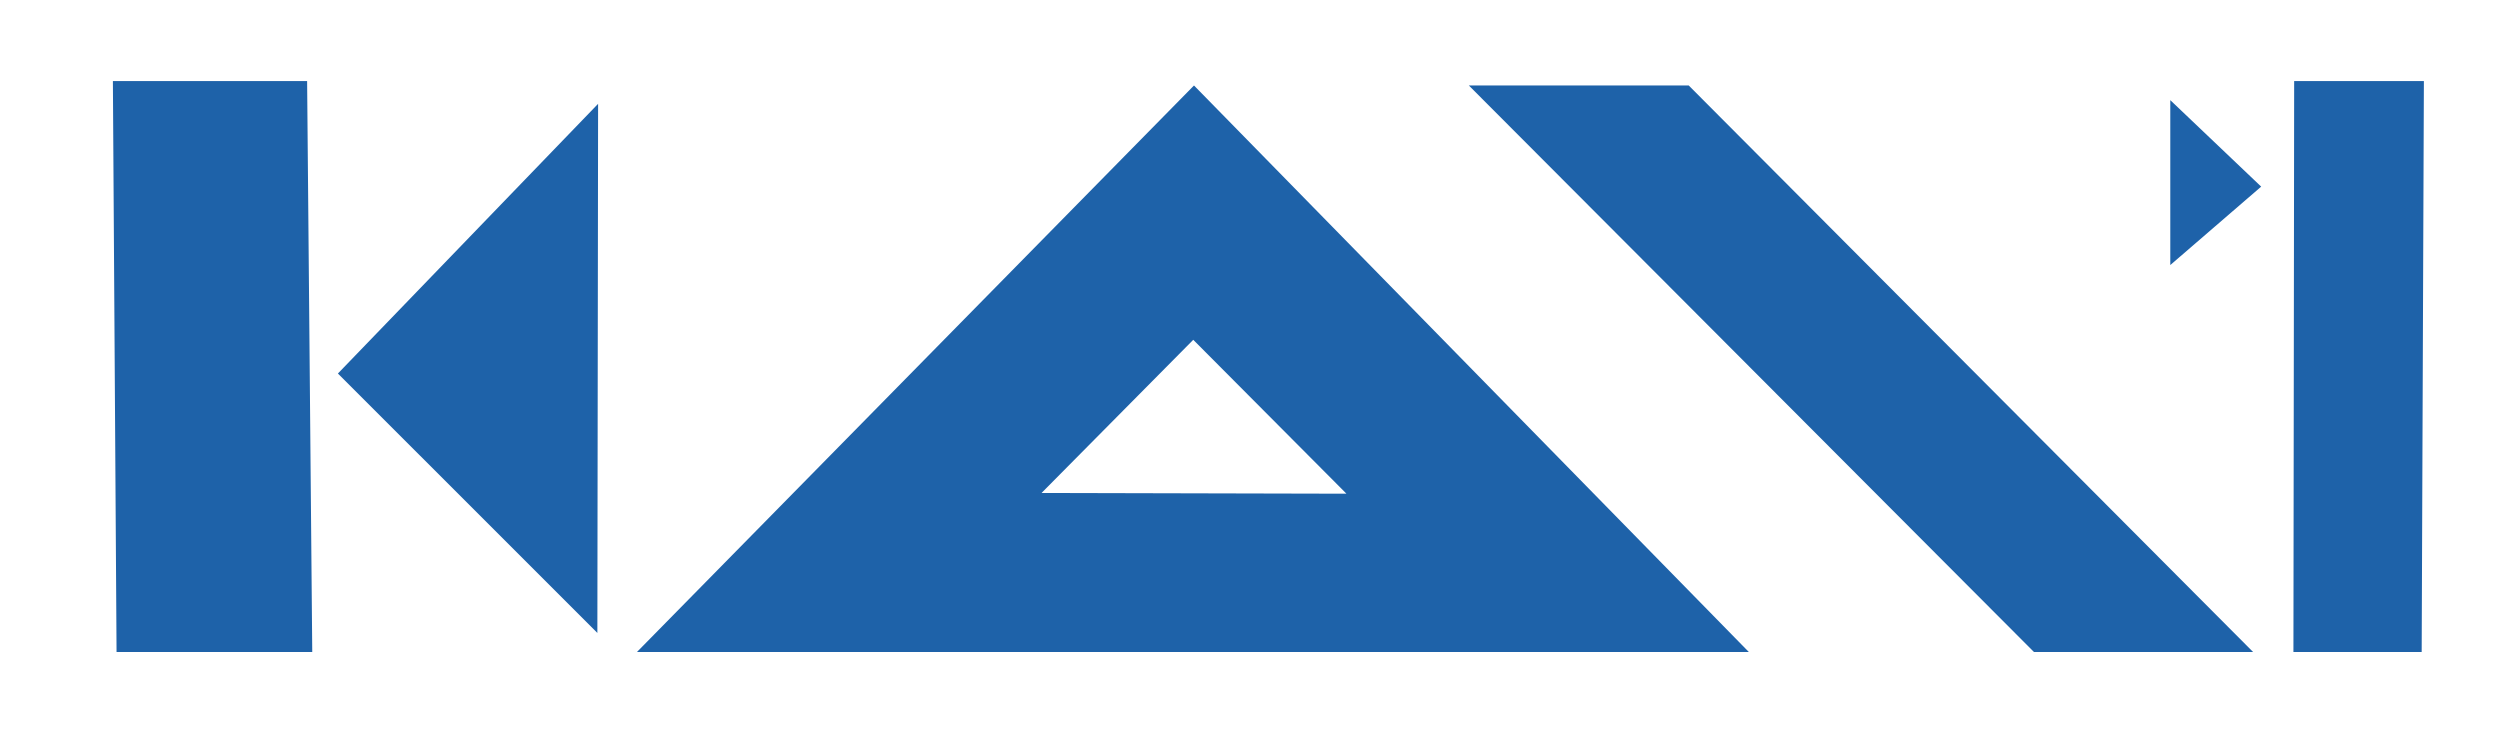
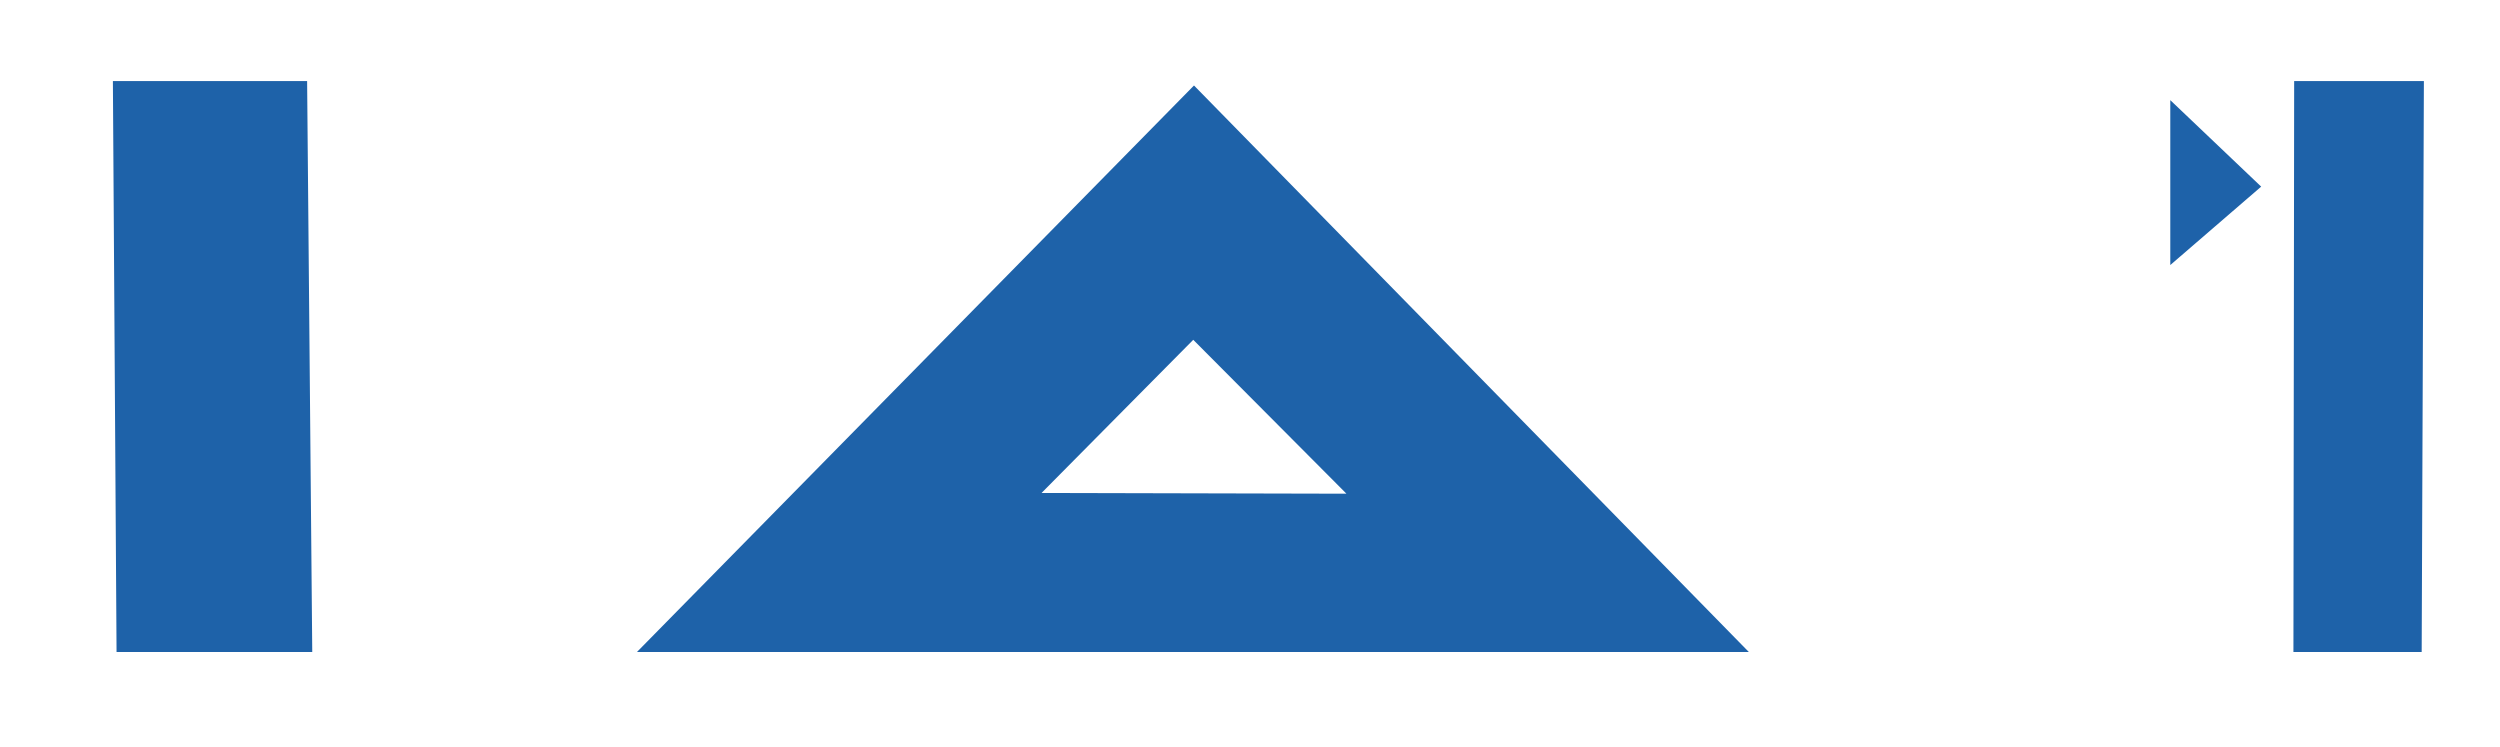
<svg xmlns="http://www.w3.org/2000/svg" width="2175" height="650" viewBox="0 0 2175 650" fill="none">
-   <path d="M520.344 90.319L293.977 324.96L519.711 550.67L520.344 90.319Z" fill="#1E62A9" />
  <path d="M554.141 567.24L1038.77 74.376L1521.49 567.24H554.141ZM1171.41 429.52L1038.13 295.63L906.135 428.88L1171.41 429.52Z" fill="#1E62A9" />
-   <path d="M1960.2 567.24H1769.54L1277.9 74.376H1469.2L1960.2 567.24Z" fill="#1E62A9" />
  <path d="M1995.92 70.552L1995.28 567.24H2106.86L2108.78 70.552H1995.92Z" fill="#1E62A9" />
  <path d="M1888.15 87.128V230.59L1967.22 162.367L1888.15 87.128Z" fill="#1E62A9" />
  <path d="M267.193 70.552L271.657 567.24H101.4L98.215 70.552H267.193Z" fill="#1E62A9" />
</svg>